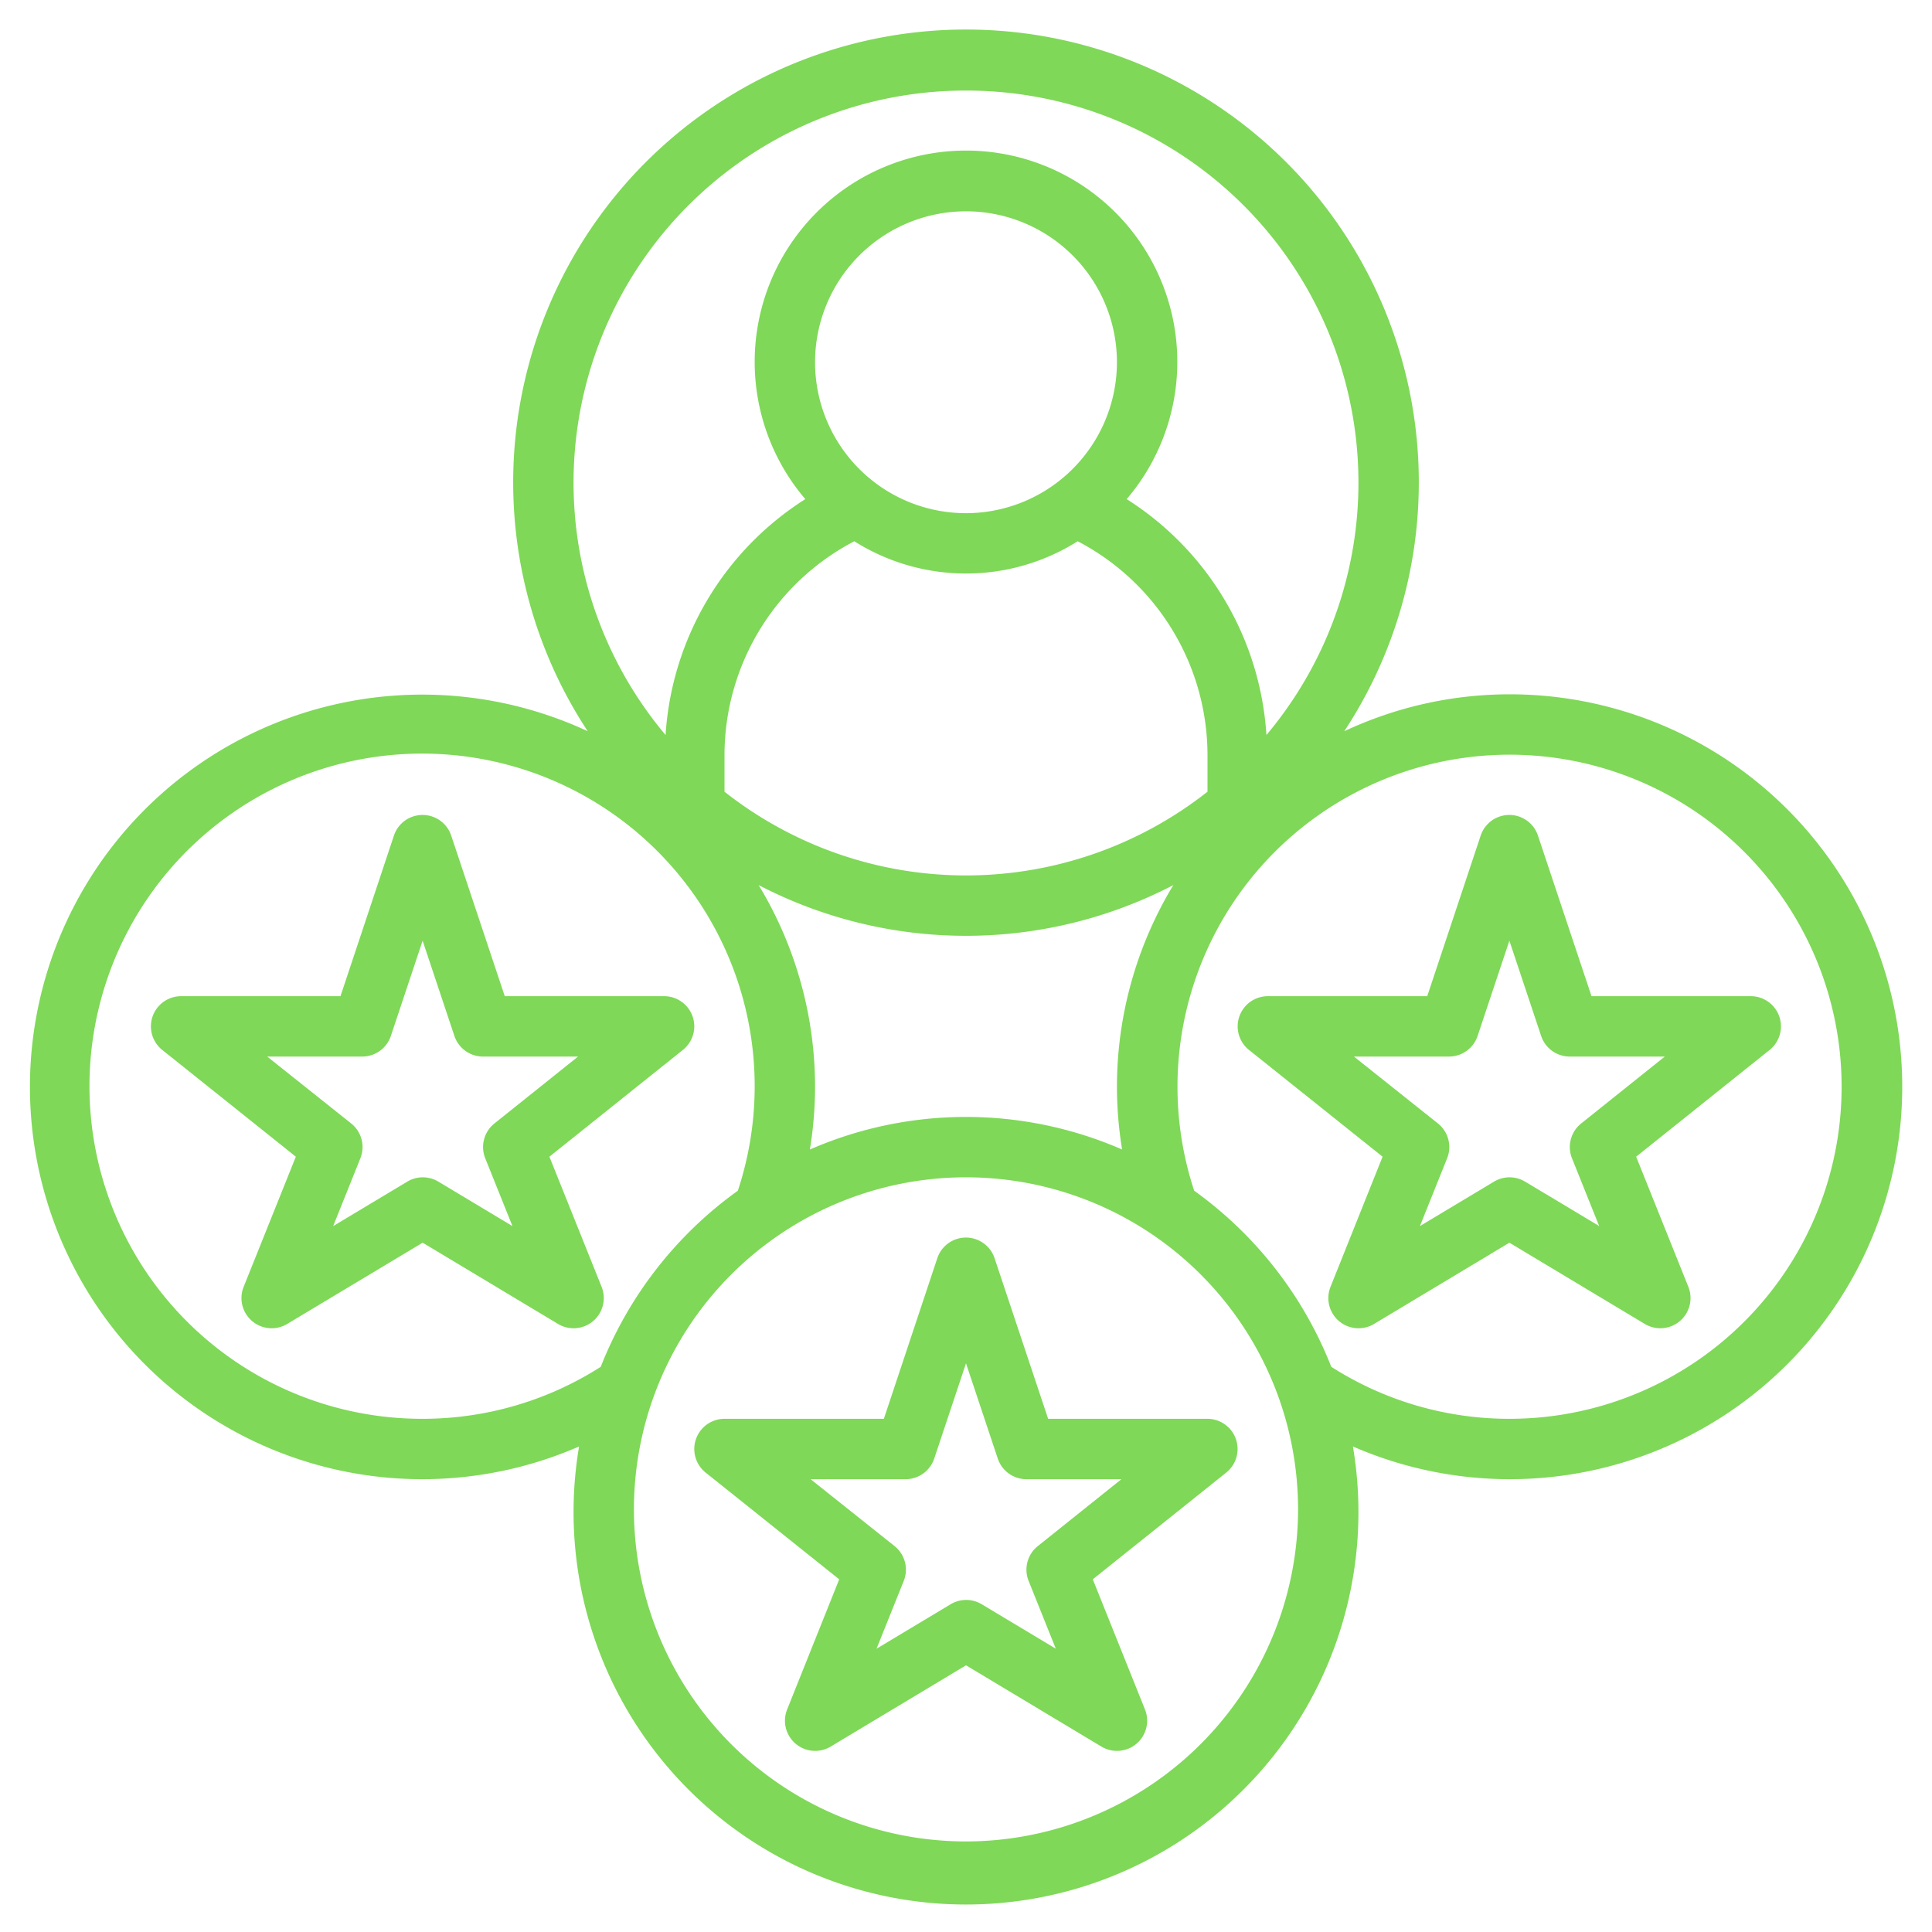
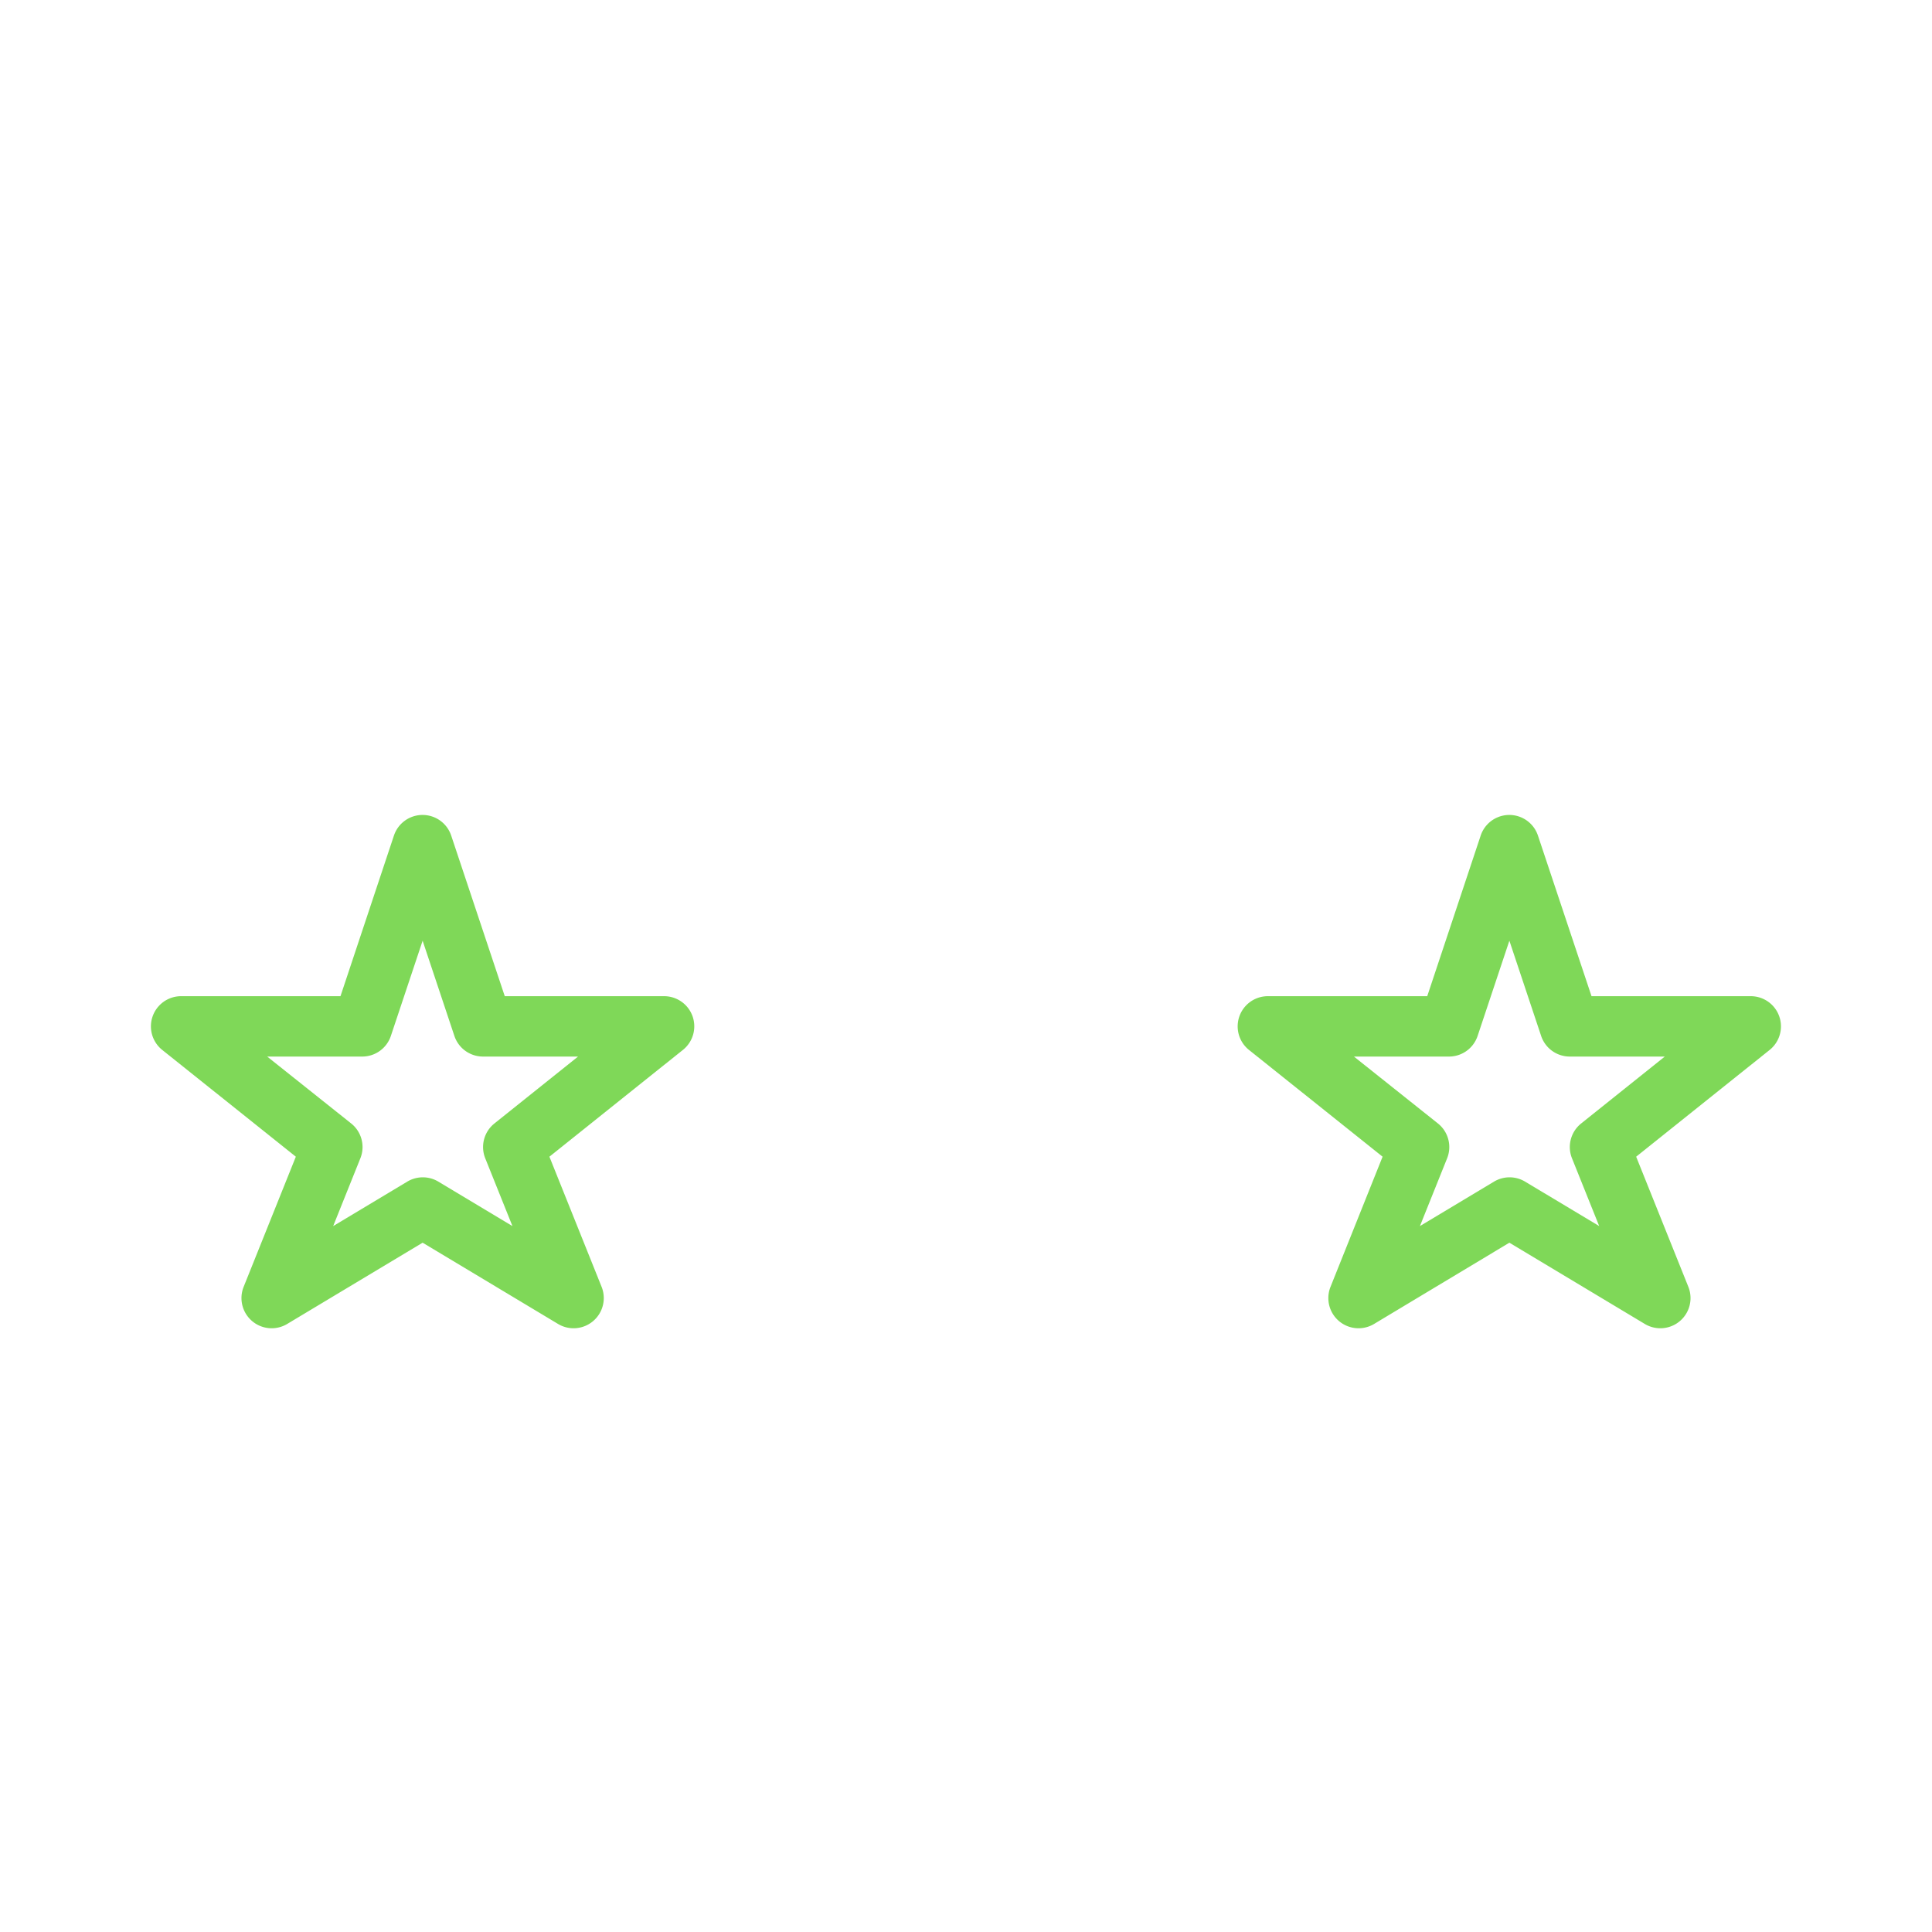
<svg xmlns="http://www.w3.org/2000/svg" version="1.1" width="512" height="512" x="0" y="0" viewBox="0 0 64 64" style="enable-background:new 0 0 512 512" xml:space="preserve" class="">
  <g>
-     <path d="M32.948 41.684a1 1 0 0 0-1.9 0L29.279 47H24a1 1 0 0 0-.625 1.781l4.425 3.536-1.725 4.311a1 1 0 0 0 1.444 1.229L32 55.166l4.485 2.691a1 1 0 0 0 1.444-1.229L36.2 52.317l4.421-3.536A1 1 0 0 0 40 47h-5.279Zm1.427 9.535a1 1 0 0 0-.3 1.153l.9 2.243-2.454-1.472a1 1 0 0 0-1.03 0l-2.454 1.472.9-2.243a1 1 0 0 0-.3-1.153L26.851 49H30a1 1 0 0 0 .948-.684L32 45.162l1.052 3.154A1 1 0 0 0 34 49h3.149Z" fill="#7fd858" opacity="1" data-original="#000000" class="" />
-     <path d="M50 23a12.893 12.893 0 0 0-5.469 1.223 15 15 0 1 0-25.062 0 12.995 12.995 0 1 0-.286 23.693 13 13 0 1 0 25.634 0A13 13 0 1 0 50 23Zm-18-6a5 5 0 1 1 5-5 5.006 5.006 0 0 1-5 5Zm-3.7.93a6.939 6.939 0 0 0 7.4 0A8 8 0 0 1 40 25v1.226a12.923 12.923 0 0 1-16 0V25a8 8 0 0 1 4.3-7.07ZM32 31a14.887 14.887 0 0 0 6.868-1.68A12.909 12.909 0 0 0 37 36a13.085 13.085 0 0 0 .171 2.079 12.93 12.93 0 0 0-10.342 0A13.085 13.085 0 0 0 27 36a12.909 12.909 0 0 0-1.868-6.68A14.887 14.887 0 0 0 32 31Zm0-28a12.988 12.988 0 0 1 9.952 21.348 10 10 0 0 0-4.629-7.814 7 7 0 1 0-10.646 0 10 10 0 0 0-4.629 7.814A12.988 12.988 0 0 1 32 3ZM14 47a11.018 11.018 0 1 1 10.442-7.556 13.057 13.057 0 0 0-4.542 5.834A10.948 10.948 0 0 1 14 47Zm18 14a11 11 0 1 1 11-11 11.013 11.013 0 0 1-11 11Zm18-14a10.938 10.938 0 0 1-5.9-1.723 13.049 13.049 0 0 0-4.541-5.833A11 11 0 1 1 50 47Z" fill="#7fd858" opacity="1" data-original="#000000" class="" />
    <path d="M50.948 27.684a1 1 0 0 0-1.9 0L47.279 33H42a1 1 0 0 0-.625 1.781l4.425 3.536-1.725 4.311a1 1 0 0 0 1.444 1.229L50 41.166l4.485 2.691a1 1 0 0 0 1.444-1.229L54.2 38.317l4.421-3.536A1 1 0 0 0 58 33h-5.279Zm1.427 9.535a1 1 0 0 0-.3 1.153l.9 2.243-2.454-1.472a1 1 0 0 0-1.03 0l-2.454 1.472.9-2.243a1 1 0 0 0-.3-1.153L44.851 35H48a1 1 0 0 0 .948-.684L50 31.162l1.052 3.154A1 1 0 0 0 52 35h3.149ZM22.943 33.669A1 1 0 0 0 22 33h-5.279l-1.773-5.316a1 1 0 0 0-1.9 0L11.279 33H6a1 1 0 0 0-.625 1.781L9.8 38.317l-1.729 4.311a1 1 0 0 0 1.444 1.229L14 41.166l4.485 2.691a1 1 0 0 0 1.444-1.229L18.2 38.317l4.421-3.536a1 1 0 0 0 .322-1.112Zm-6.568 3.55a1 1 0 0 0-.3 1.153l.9 2.243-2.454-1.472a1 1 0 0 0-1.03 0l-2.454 1.472.9-2.243a1 1 0 0 0-.3-1.153L8.851 35H12a1 1 0 0 0 .948-.684L14 31.162l1.052 3.154A1 1 0 0 0 16 35h3.149Z" fill="#7fd858" opacity="1" data-original="#000000" class="" />
  </g>
</svg>